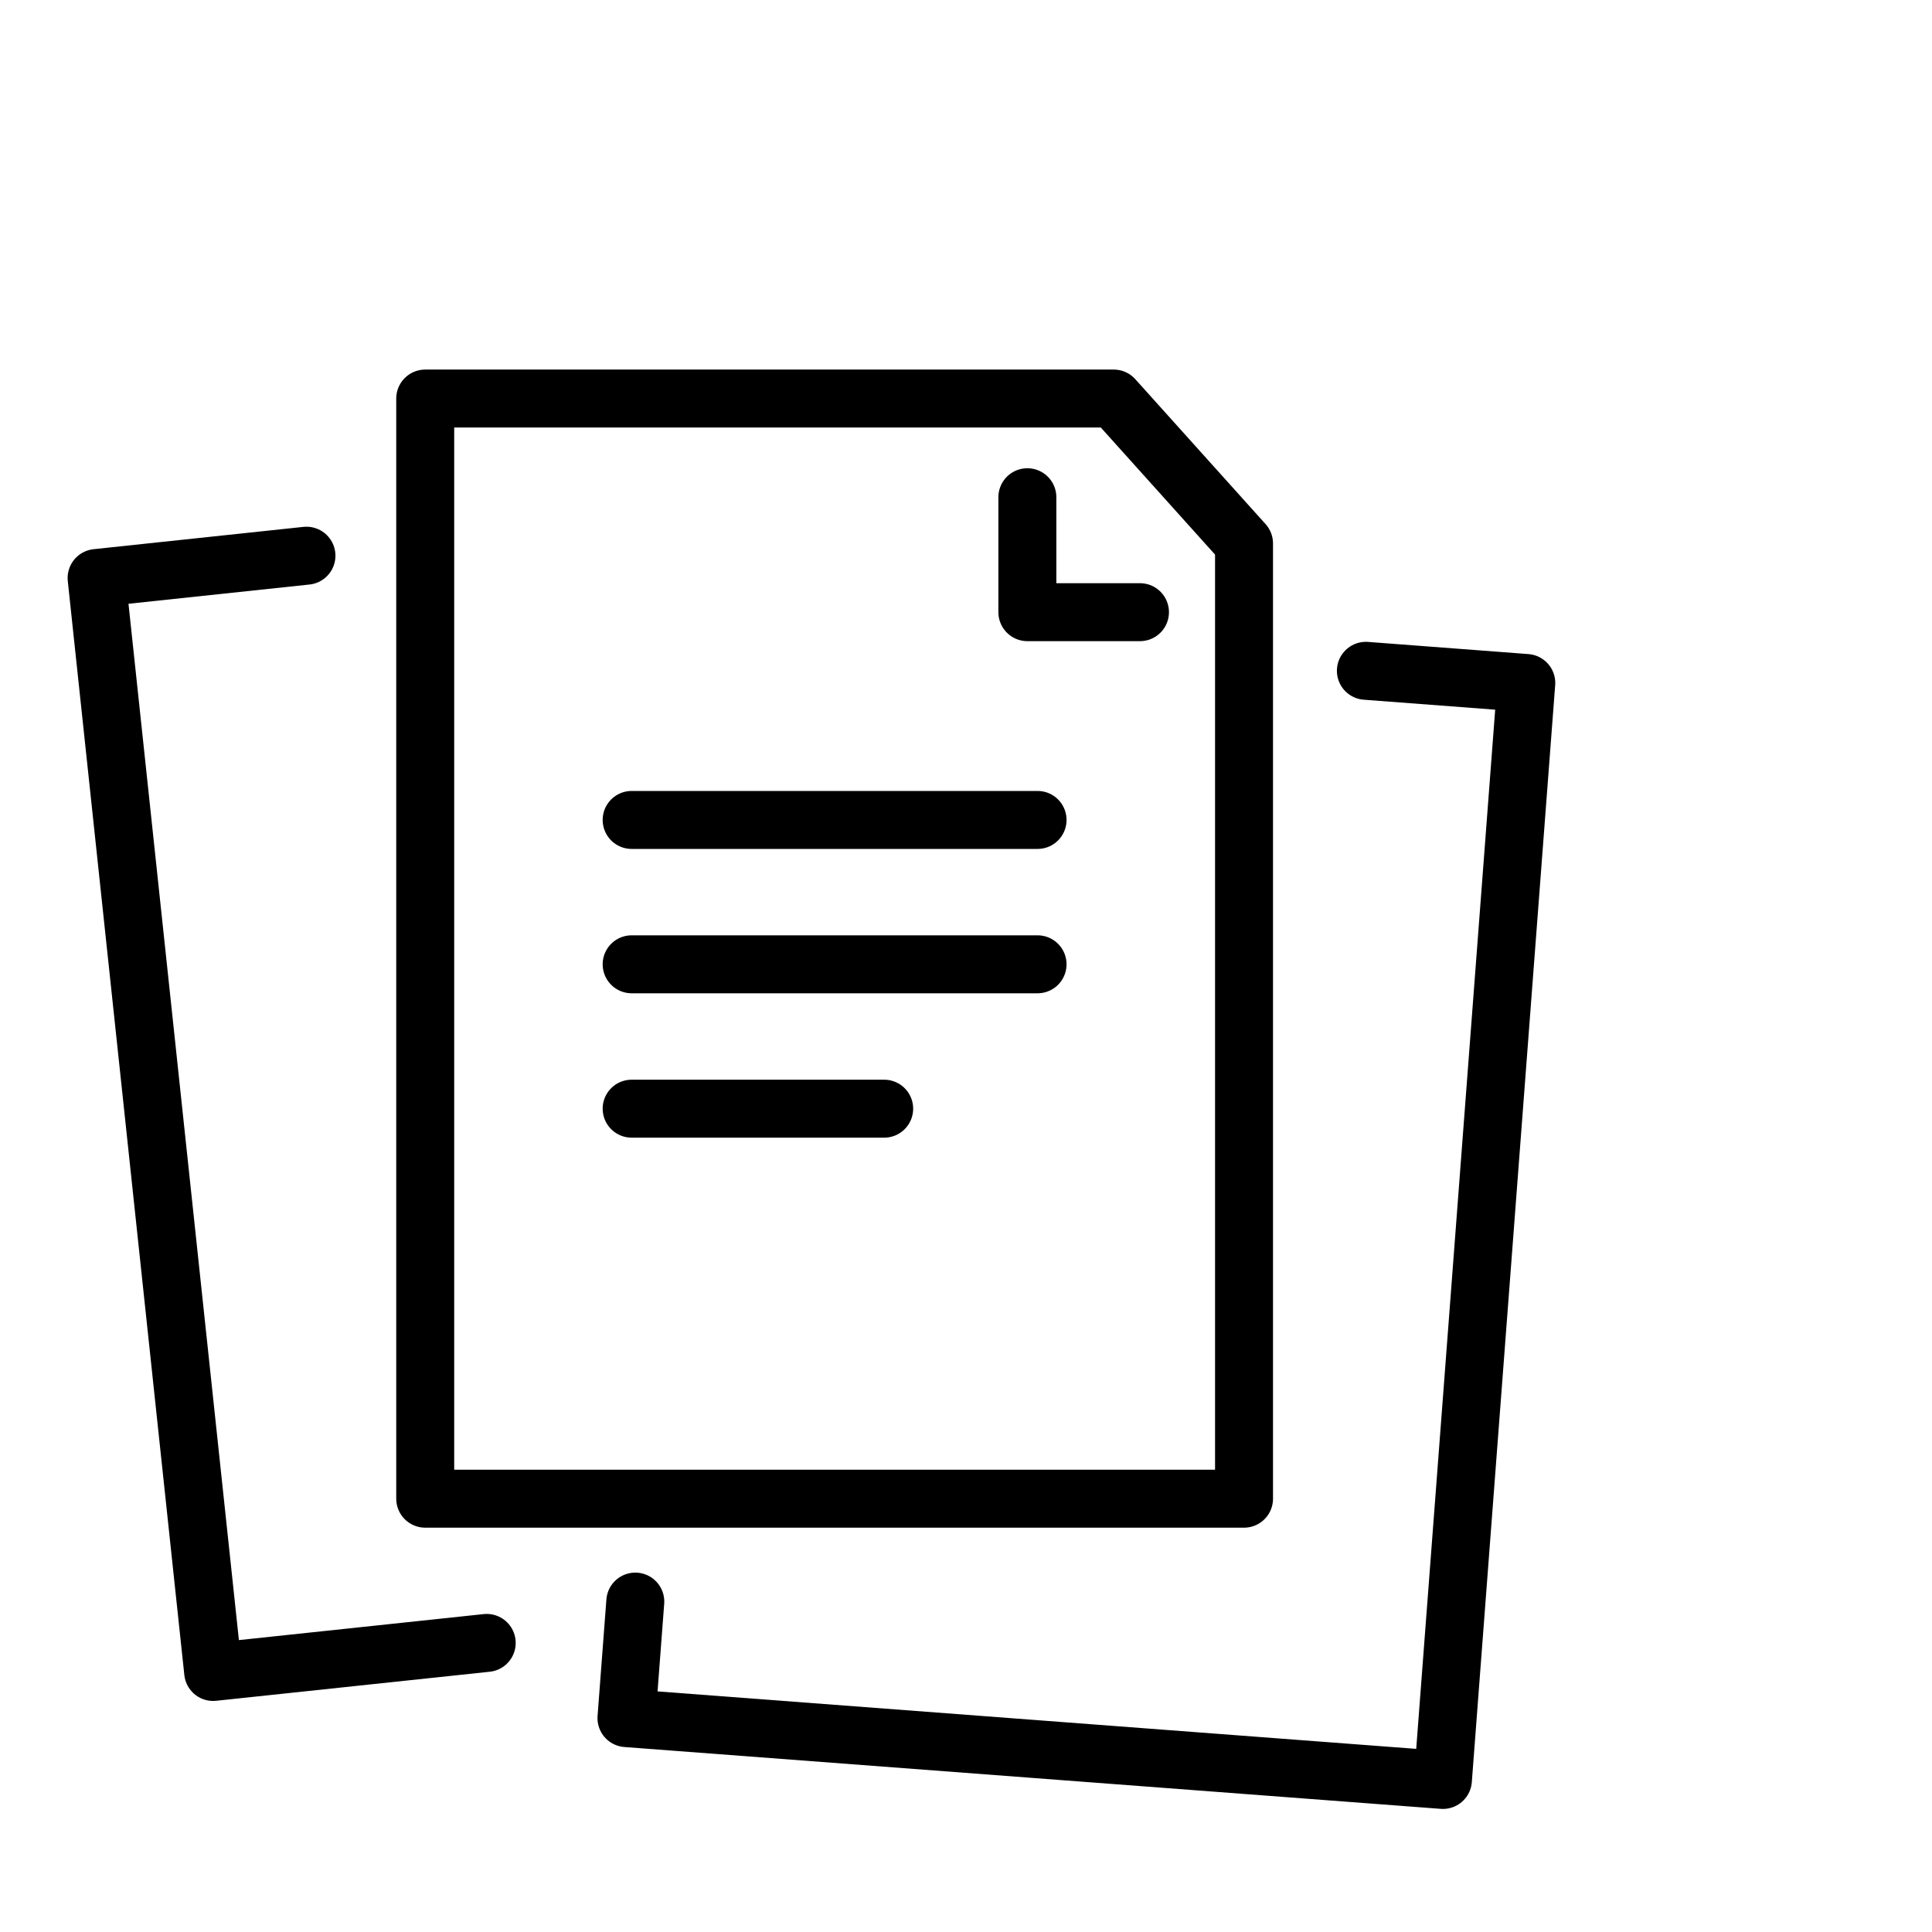
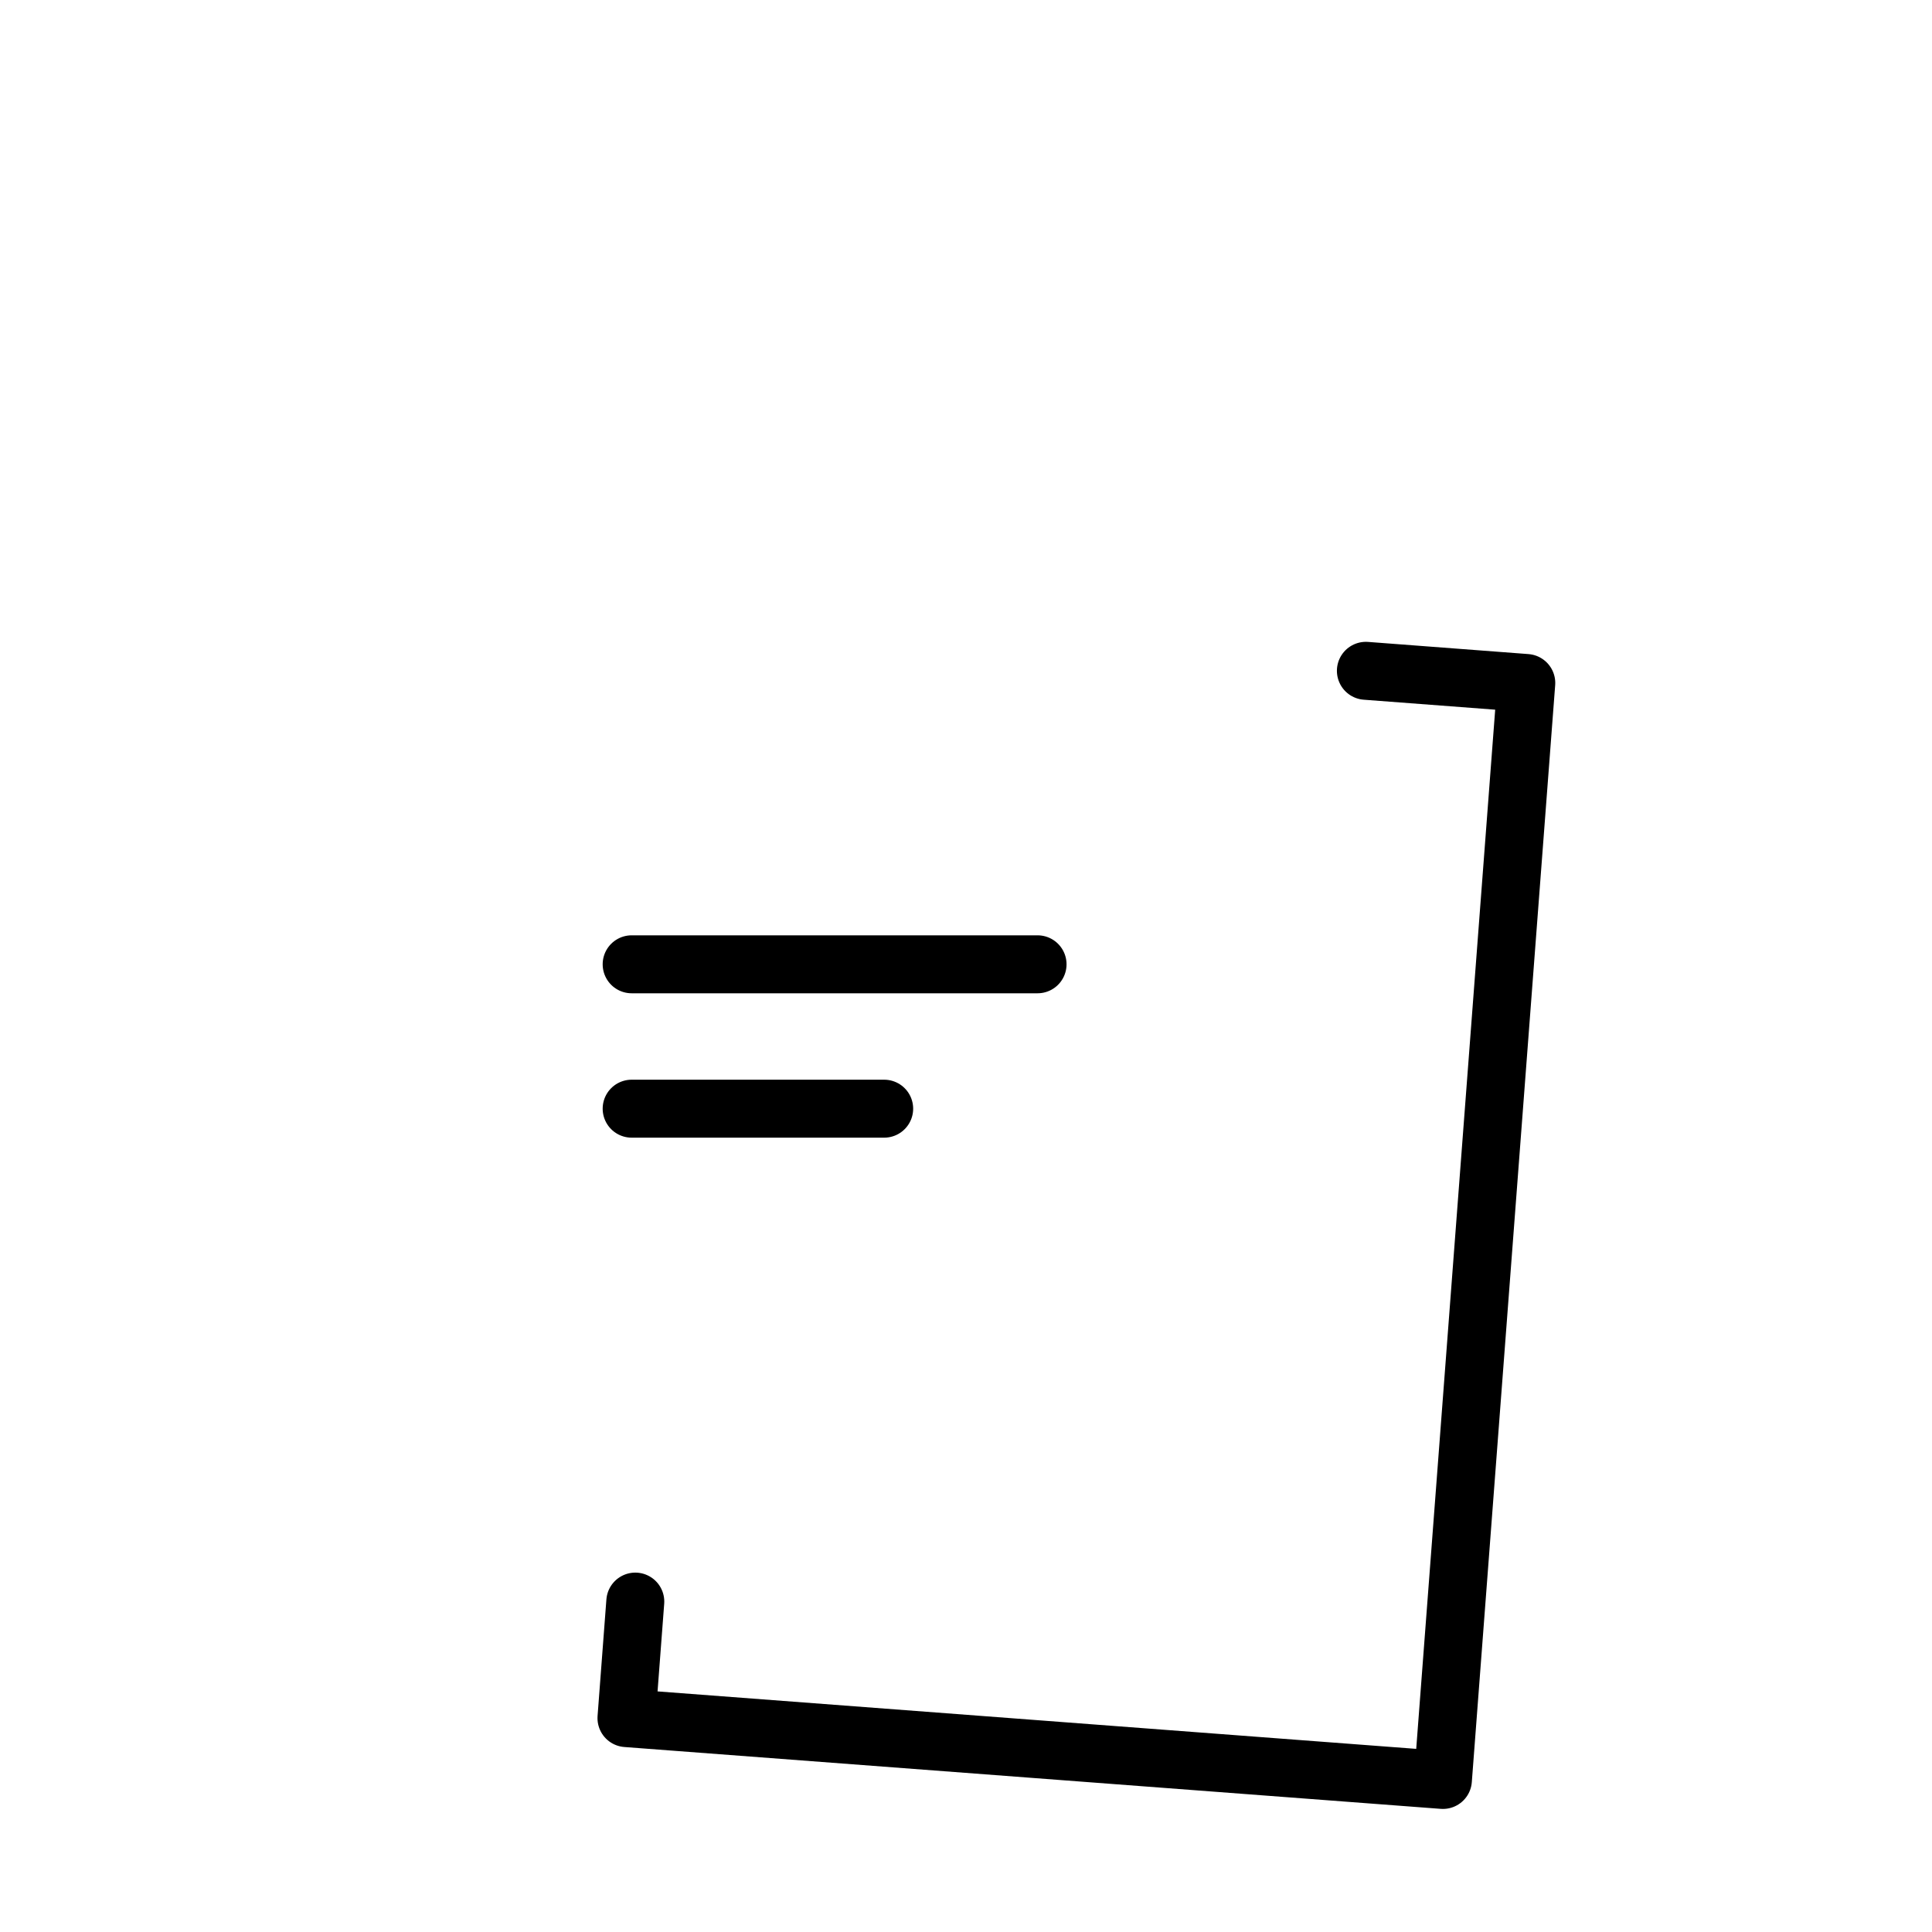
<svg xmlns="http://www.w3.org/2000/svg" width="100" height="100" viewBox="0 0 100 100" fill="none">
-   <path d="M64.391 28.131V77.572H22.009V20.629H57.647L64.391 28.131Z" stroke="black" stroke-width="3" stroke-linecap="round" stroke-linejoin="round" />
  <path d="M32.883 82.898L32.426 88.929L74.685 92.13L79 35.351L70.698 34.721" stroke="black" stroke-width="3" stroke-linecap="round" stroke-linejoin="round" />
-   <path d="M25.192 85.037L11.033 86.541L5 29.918L15.862 28.763" stroke="black" stroke-width="3" stroke-linecap="round" stroke-linejoin="round" />
-   <path d="M53.704 42.44H32.694" stroke="black" stroke-width="3" stroke-linecap="round" stroke-linejoin="round" />
  <path d="M53.704 49.912H32.694" stroke="black" stroke-width="3" stroke-linecap="round" stroke-linejoin="round" />
  <path d="M45.765 57.385H32.694" stroke="black" stroke-width="3" stroke-linecap="round" stroke-linejoin="round" />
-   <path d="M59.005 31.686H53.176V25.736" stroke="black" stroke-width="3" stroke-linecap="round" stroke-linejoin="round" />
</svg>